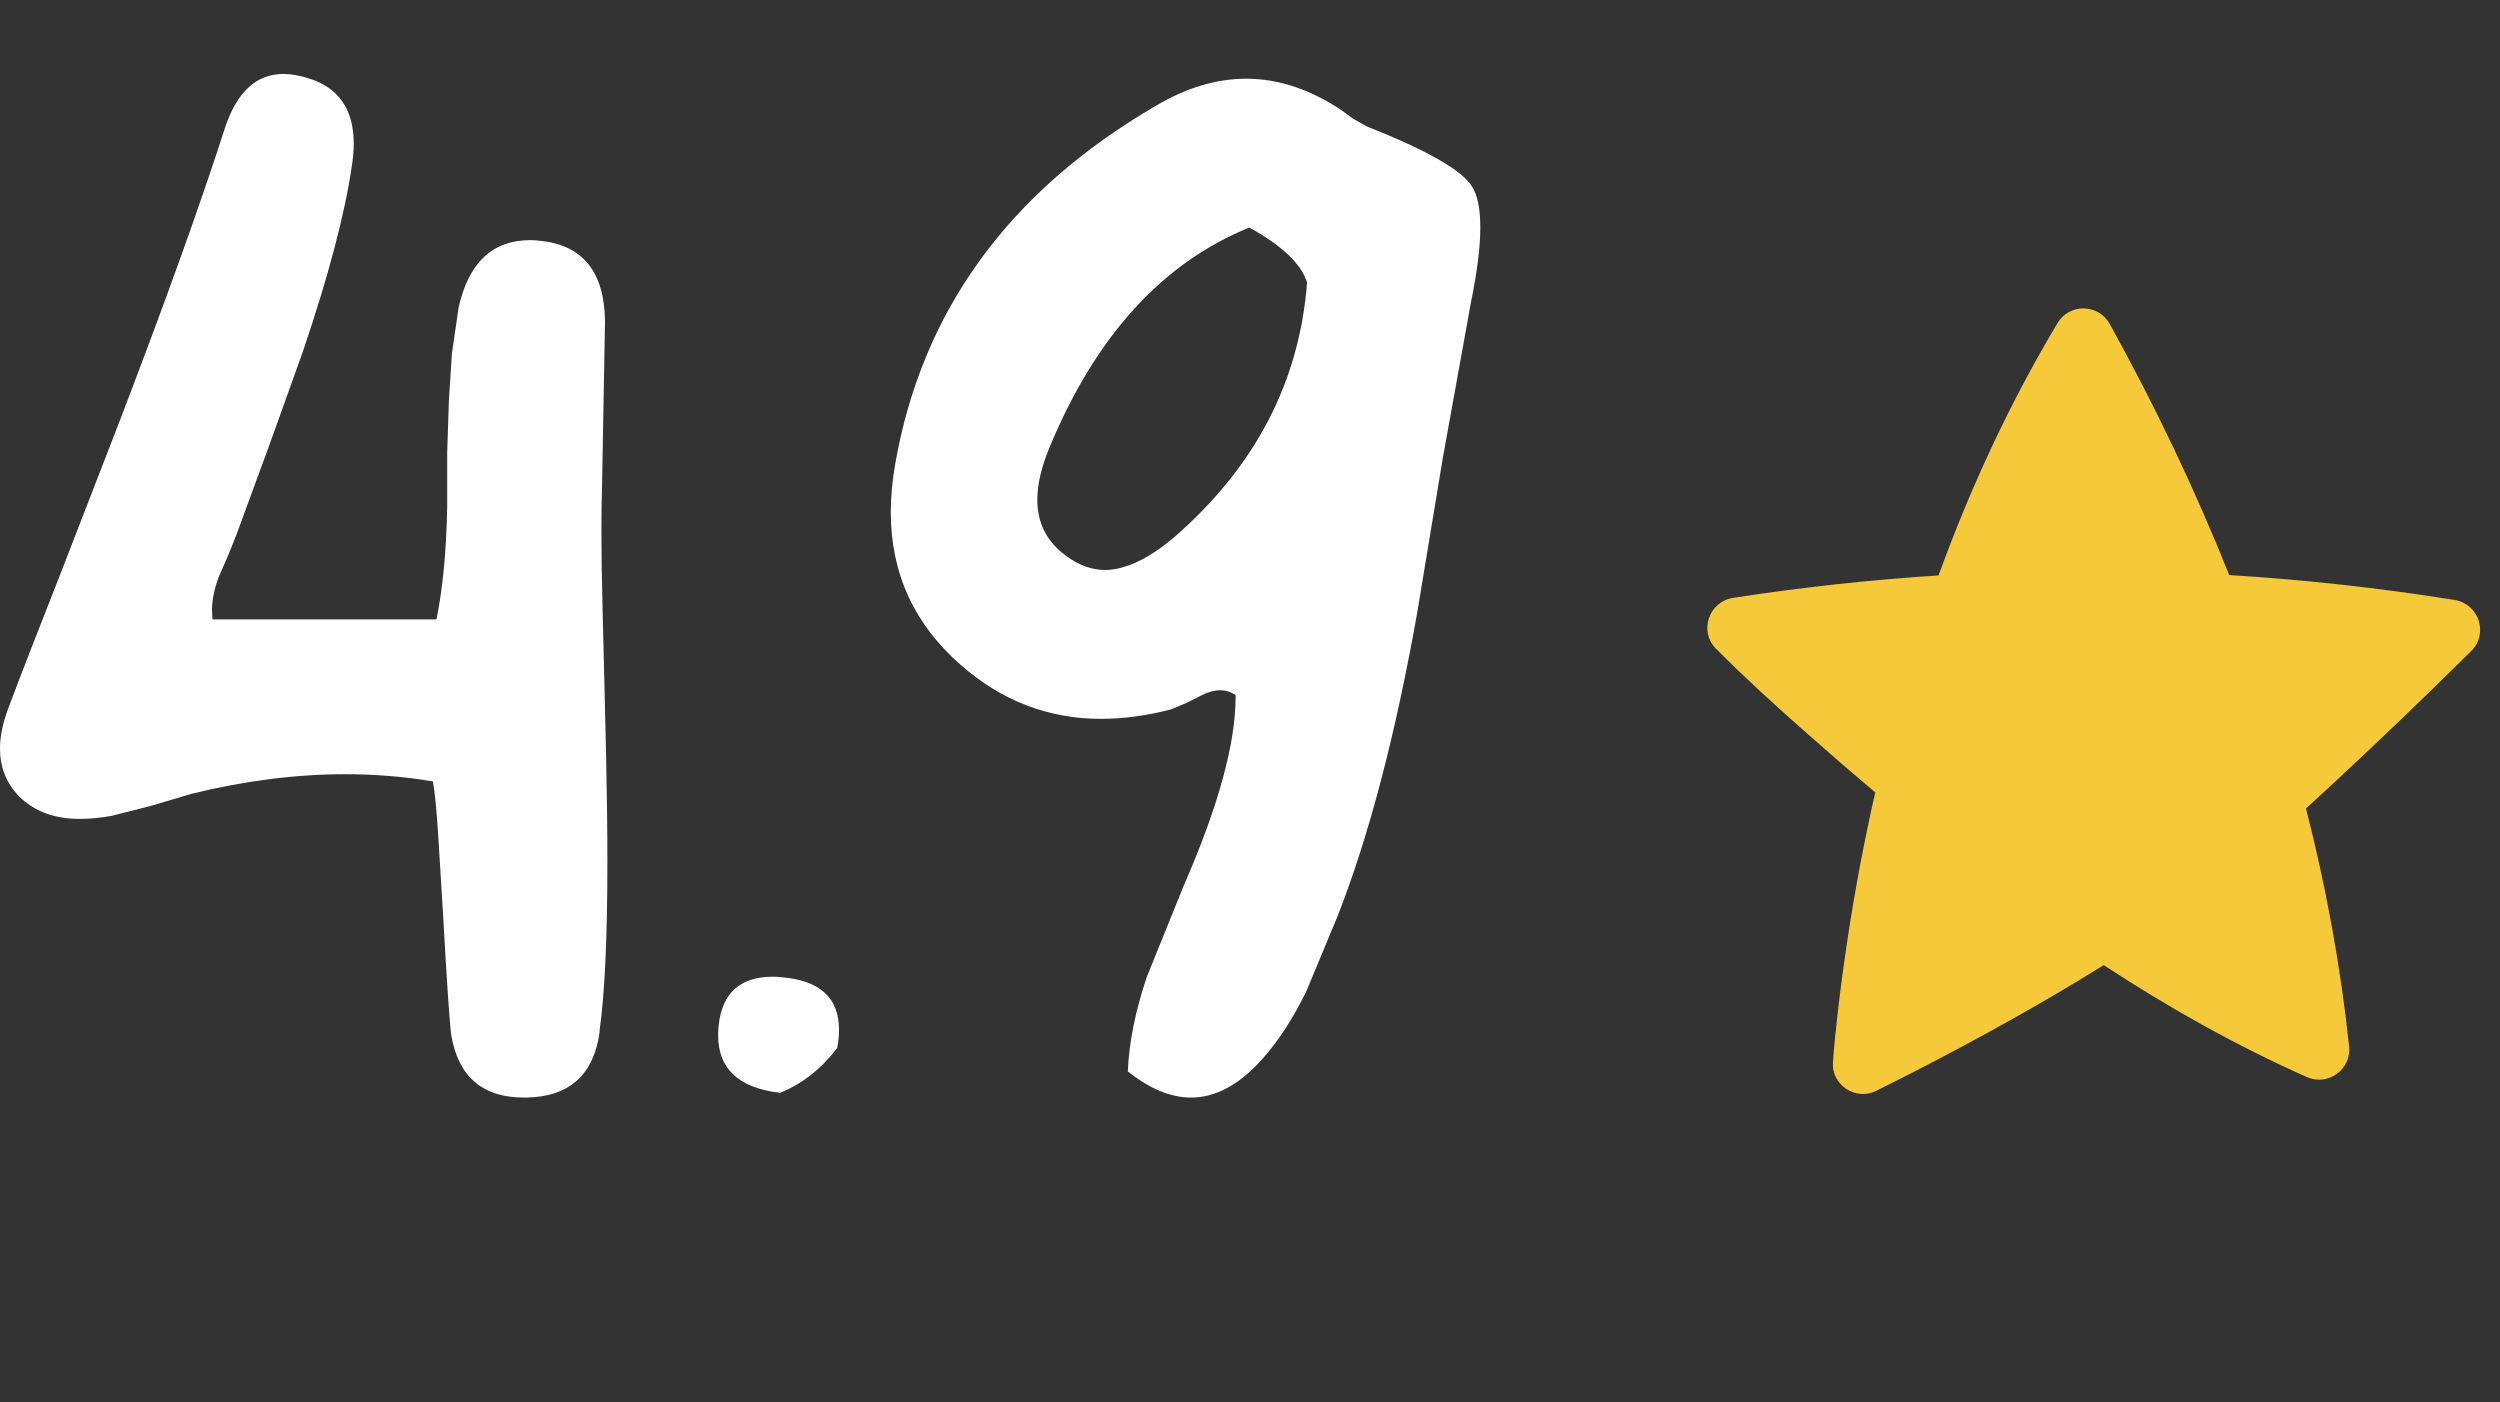
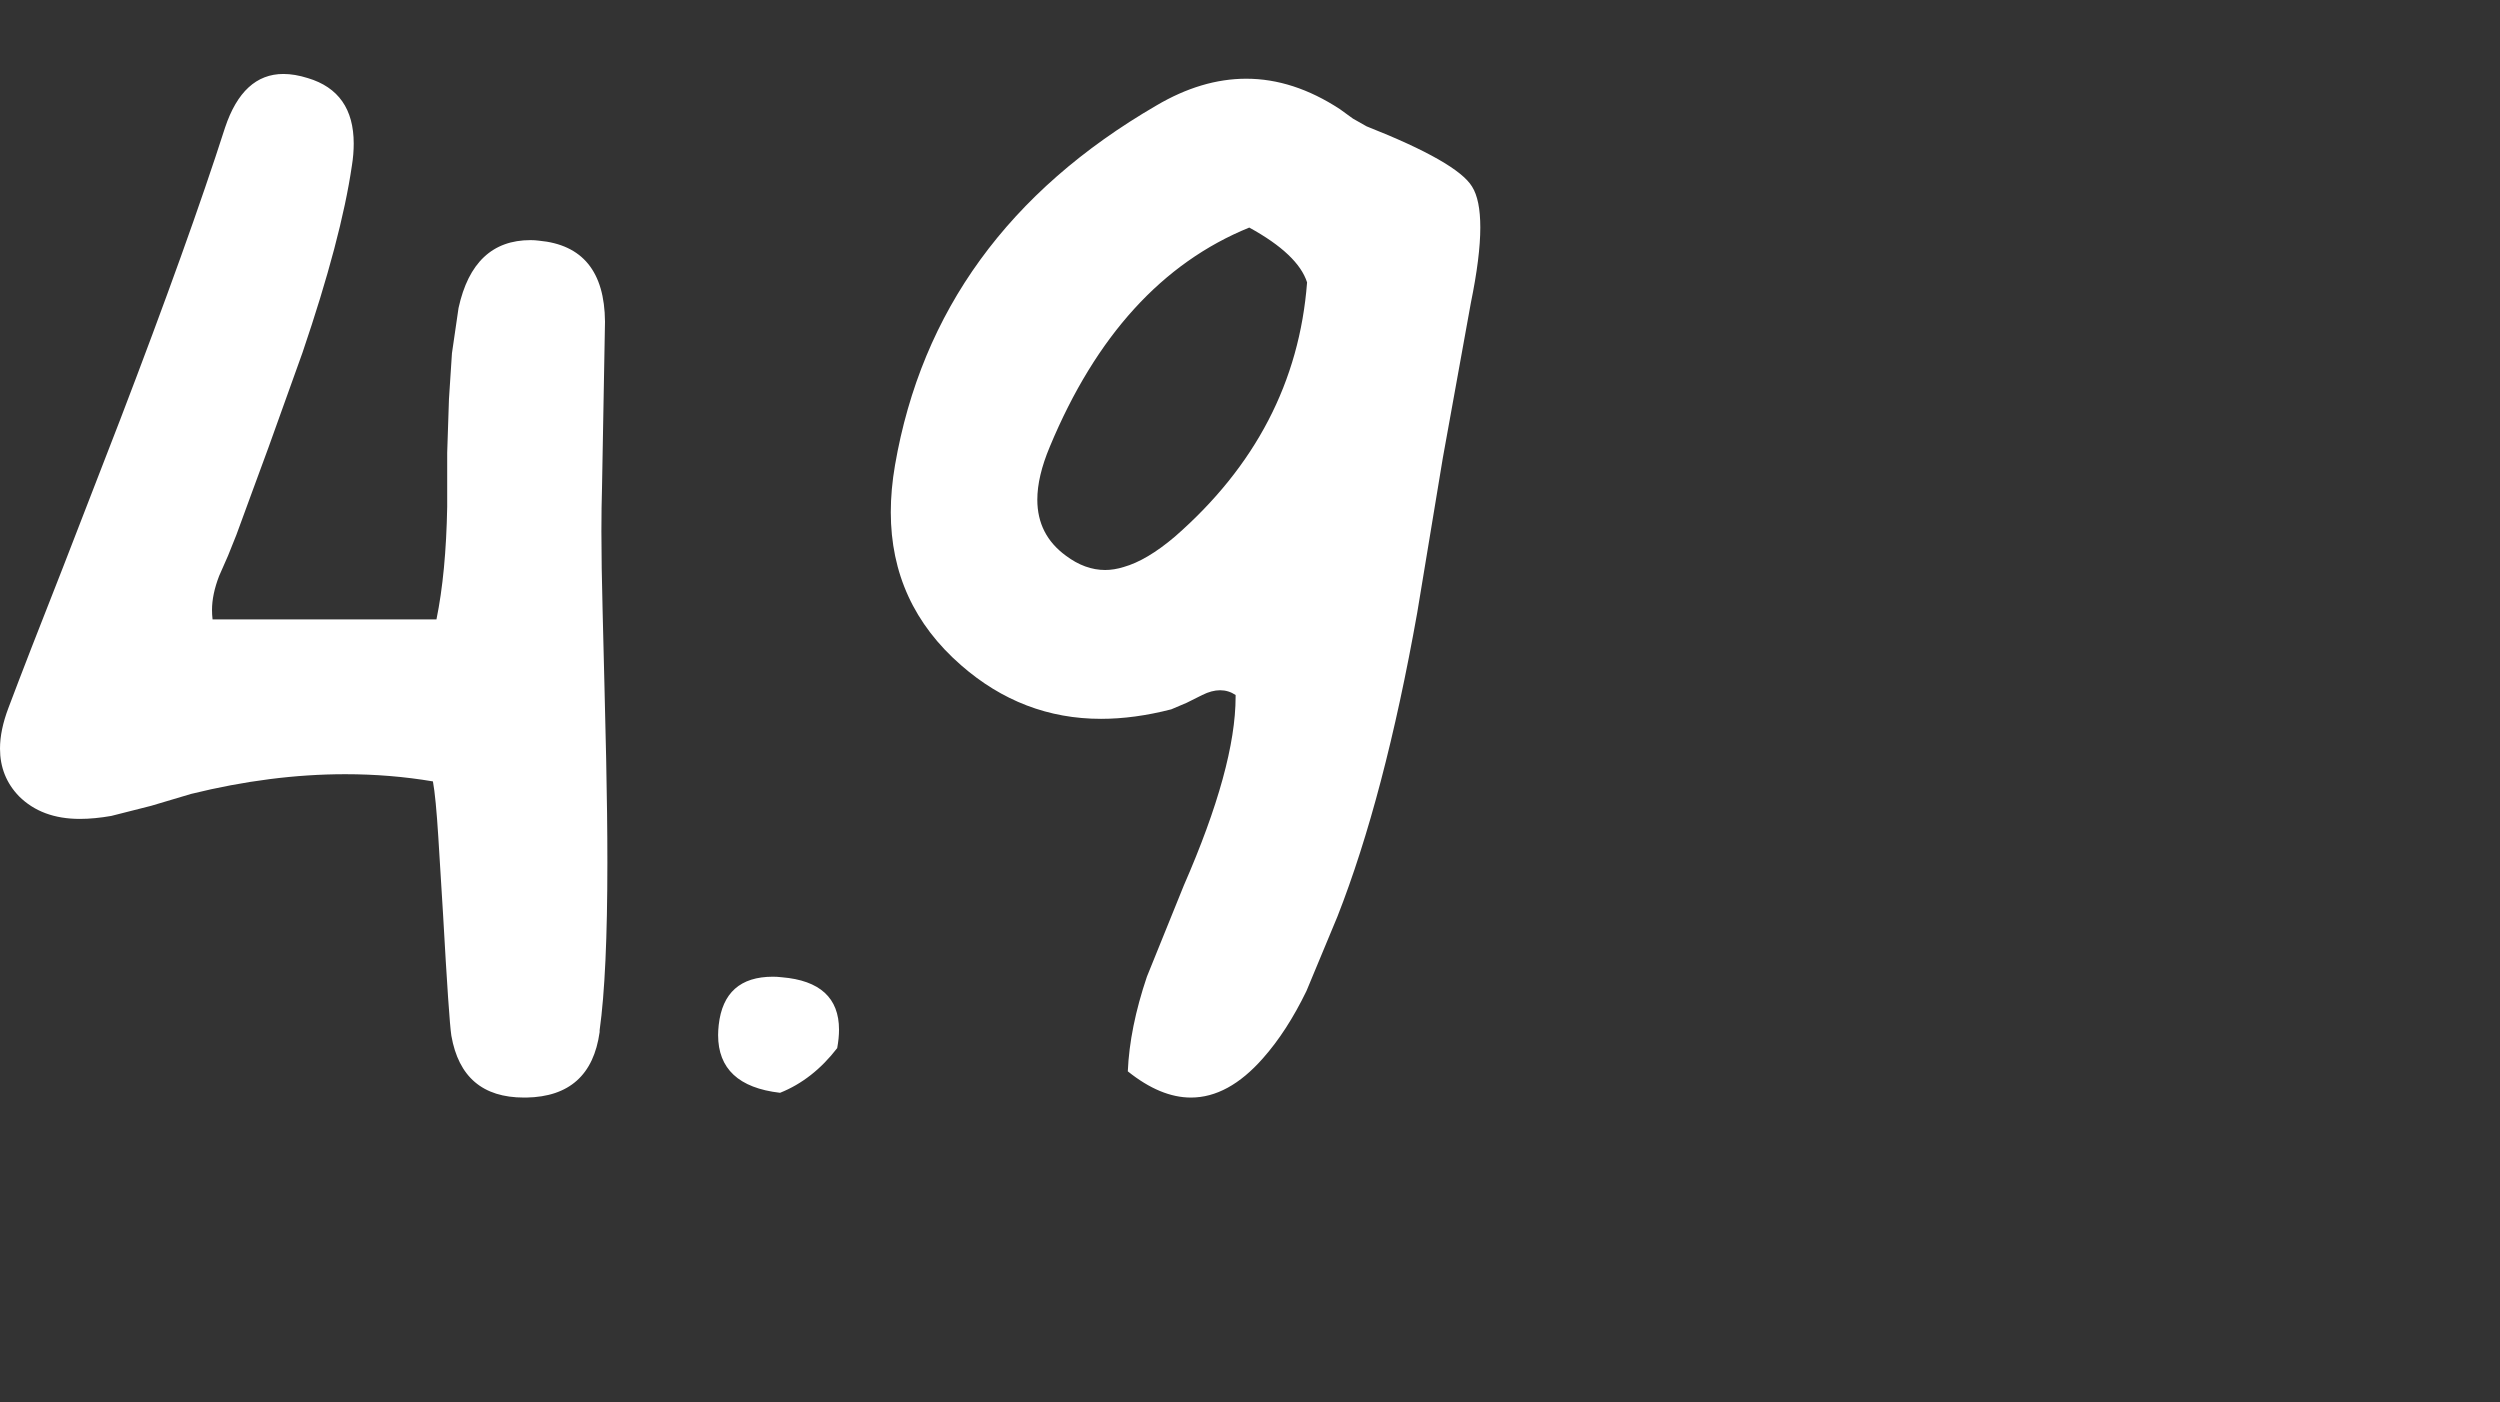
<svg xmlns="http://www.w3.org/2000/svg" width="41" height="23" viewBox="0 0 41 23" fill="none">
  <rect x="0" y="0" width="41" height="23" fill="#333333" stroke="none" />
  <path d="M7.158 10.158C7.262 9.65 7.321 9.035 7.334 8.312V7.424L7.363 6.545L7.412 5.793L7.52 5.051C7.682 4.309 8.076 3.938 8.701 3.938C8.747 3.938 8.792 3.941 8.838 3.947C9.554 4.012 9.915 4.455 9.922 5.275L9.873 8C9.867 8.202 9.863 8.439 9.863 8.713C9.863 9.084 9.87 9.52 9.883 10.021L9.912 11.203L9.941 12.443C9.954 13.062 9.961 13.628 9.961 14.143C9.961 15.367 9.919 16.285 9.834 16.896V16.926C9.736 17.629 9.336 17.987 8.633 18H8.594C7.917 18 7.52 17.662 7.402 16.984C7.376 16.815 7.331 16.151 7.266 14.992C7.233 14.432 7.207 14.009 7.188 13.723C7.161 13.293 7.132 12.99 7.1 12.815C6.631 12.736 6.152 12.697 5.664 12.697C4.85 12.697 4.007 12.805 3.135 13.02L2.48 13.215L1.826 13.381C1.644 13.413 1.471 13.43 1.309 13.43C0.892 13.43 0.56 13.306 0.312 13.059C0.104 12.844 0 12.583 0 12.277C0 12.075 0.046 11.854 0.137 11.613C0.345 11.06 0.645 10.288 1.035 9.299L1.973 6.877C2.721 4.924 3.294 3.329 3.691 2.092C3.887 1.506 4.206 1.213 4.648 1.213C4.772 1.213 4.906 1.236 5.049 1.281C5.55 1.431 5.801 1.789 5.801 2.355C5.801 2.473 5.791 2.593 5.771 2.717C5.654 3.518 5.384 4.54 4.961 5.783L4.404 7.336L4.131 8.078L3.877 8.771L3.74 9.113L3.594 9.445C3.516 9.647 3.477 9.833 3.477 10.002C3.477 10.054 3.48 10.106 3.486 10.158H7.158ZM13.73 17.189C13.463 17.535 13.151 17.779 12.793 17.922C12.116 17.844 11.777 17.528 11.777 16.975C11.777 16.922 11.781 16.867 11.787 16.809C11.846 16.281 12.142 16.018 12.676 16.018C12.721 16.018 12.77 16.021 12.822 16.027C13.447 16.079 13.76 16.366 13.76 16.887C13.76 16.978 13.75 17.079 13.73 17.189ZM20.488 3.732C19.062 4.312 17.972 5.51 17.217 7.326C17.08 7.652 17.012 7.941 17.012 8.195C17.012 8.579 17.168 8.885 17.48 9.113C17.689 9.27 17.904 9.348 18.125 9.348C18.223 9.348 18.324 9.331 18.428 9.299C18.682 9.227 18.962 9.061 19.268 8.801C20.589 7.648 21.312 6.258 21.436 4.631C21.338 4.325 21.022 4.025 20.488 3.732ZM18.496 17.57C18.516 17.095 18.62 16.578 18.809 16.018L19.414 14.523C19.98 13.228 20.264 12.196 20.264 11.428V11.398C20.186 11.346 20.101 11.32 20.01 11.32C19.919 11.32 19.821 11.346 19.717 11.398L19.463 11.525L19.209 11.633C18.805 11.737 18.421 11.789 18.057 11.789C17.197 11.789 16.432 11.496 15.762 10.91C14.993 10.24 14.609 9.403 14.609 8.4C14.609 8.153 14.632 7.896 14.678 7.629C15.114 5.103 16.543 3.137 18.965 1.73C19.46 1.438 19.951 1.291 20.439 1.291C20.954 1.291 21.465 1.457 21.973 1.789L22.188 1.945L22.412 2.072C23.402 2.463 23.978 2.792 24.141 3.059C24.232 3.202 24.277 3.426 24.277 3.732C24.277 4.051 24.225 4.465 24.121 4.973L23.662 7.512L23.242 10.051C22.884 12.062 22.448 13.723 21.934 15.031L21.426 16.252C21.211 16.695 20.973 17.062 20.713 17.355C20.335 17.785 19.941 18 19.531 18C19.199 18 18.854 17.857 18.496 17.57Z" fill="white" />
-   <path d="M28.142 10.639C28.614 11.114 29.111 11.566 29.612 12.008C29.988 12.341 30.369 12.671 30.754 12.996C30.662 13.402 30.577 13.809 30.5 14.217C30.353 15.006 30.232 15.8 30.14 16.597C30.108 16.871 30.08 17.146 30.06 17.422C30.035 17.795 30.432 18.057 30.768 17.89C31.756 17.401 32.729 16.879 33.682 16.323C33.958 16.162 34.23 15.996 34.501 15.828C35.567 16.526 36.674 17.149 37.831 17.663C38.18 17.818 38.566 17.538 38.525 17.158C38.386 15.845 38.147 14.543 37.818 13.259C37.947 13.141 38.077 13.023 38.205 12.904C38.992 12.174 39.766 11.431 40.529 10.676C40.817 10.391 40.653 9.904 40.254 9.839C39.03 9.643 37.796 9.507 36.559 9.431C35.995 8.019 35.337 6.643 34.6 5.314C34.415 4.98 33.939 4.971 33.743 5.299C32.96 6.608 32.315 7.998 31.792 9.437C30.665 9.509 29.54 9.632 28.423 9.805C28.024 9.867 27.858 10.353 28.142 10.639Z" fill="#F5C939" />
</svg>